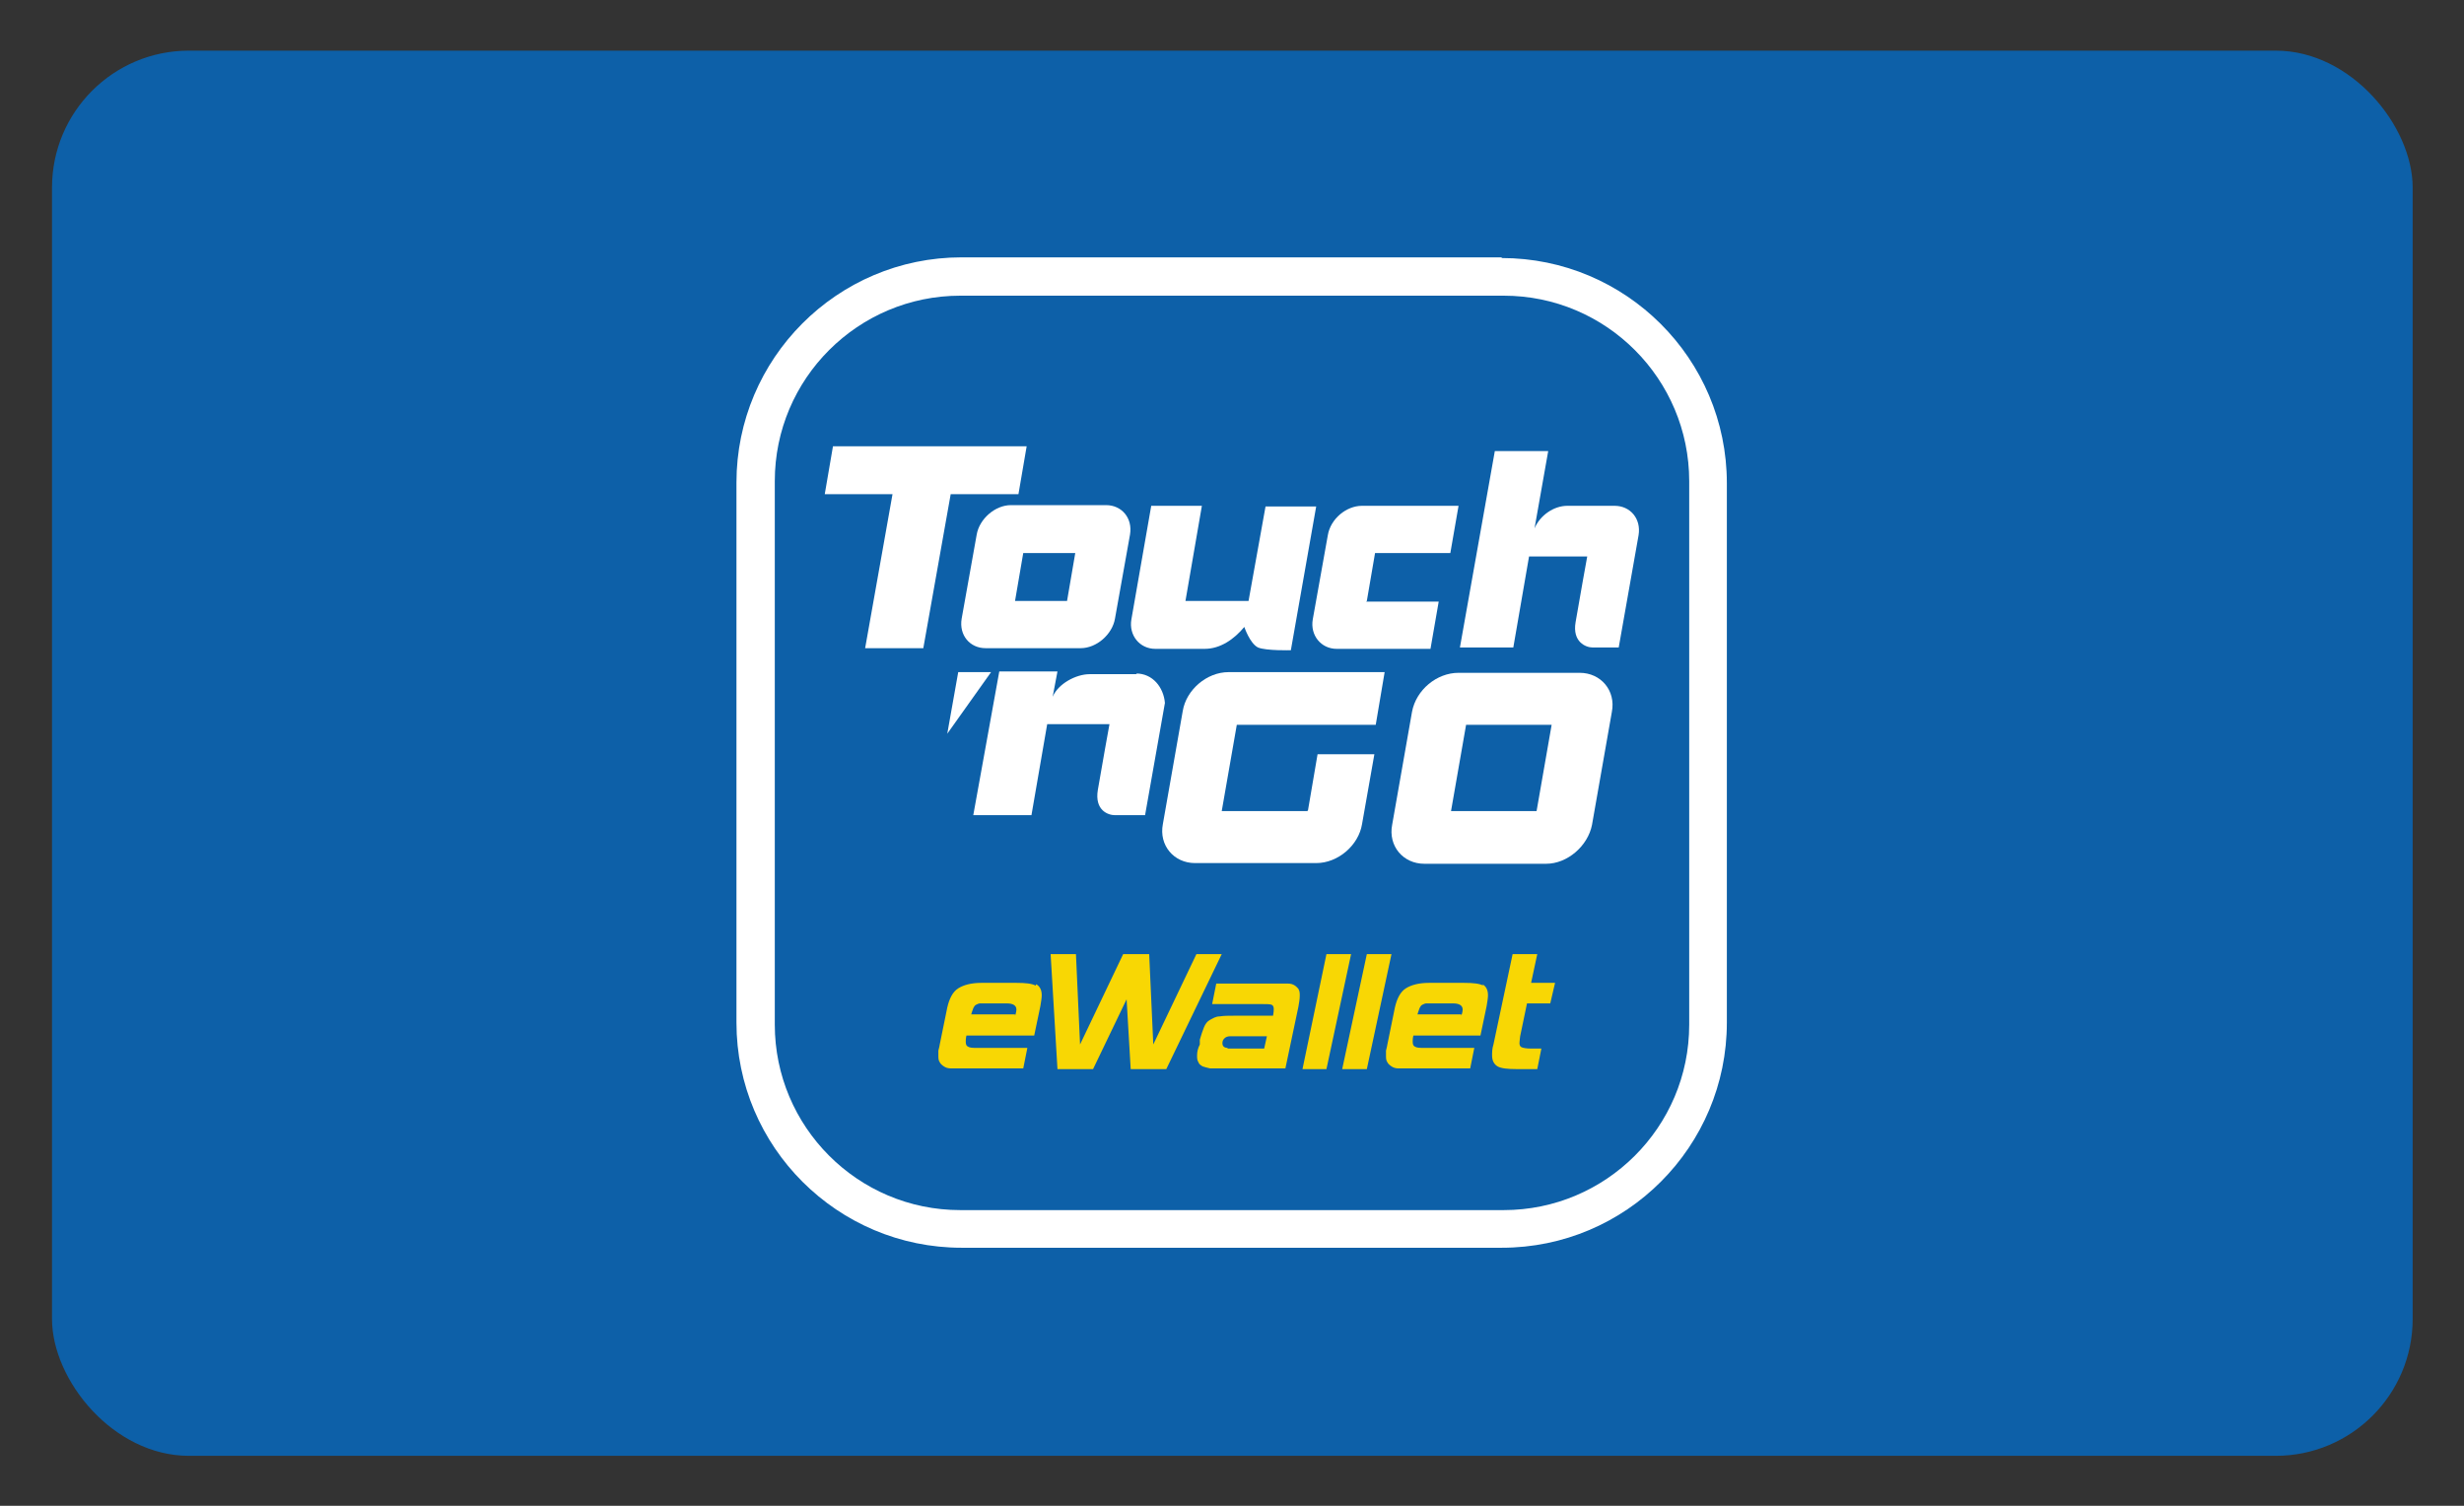
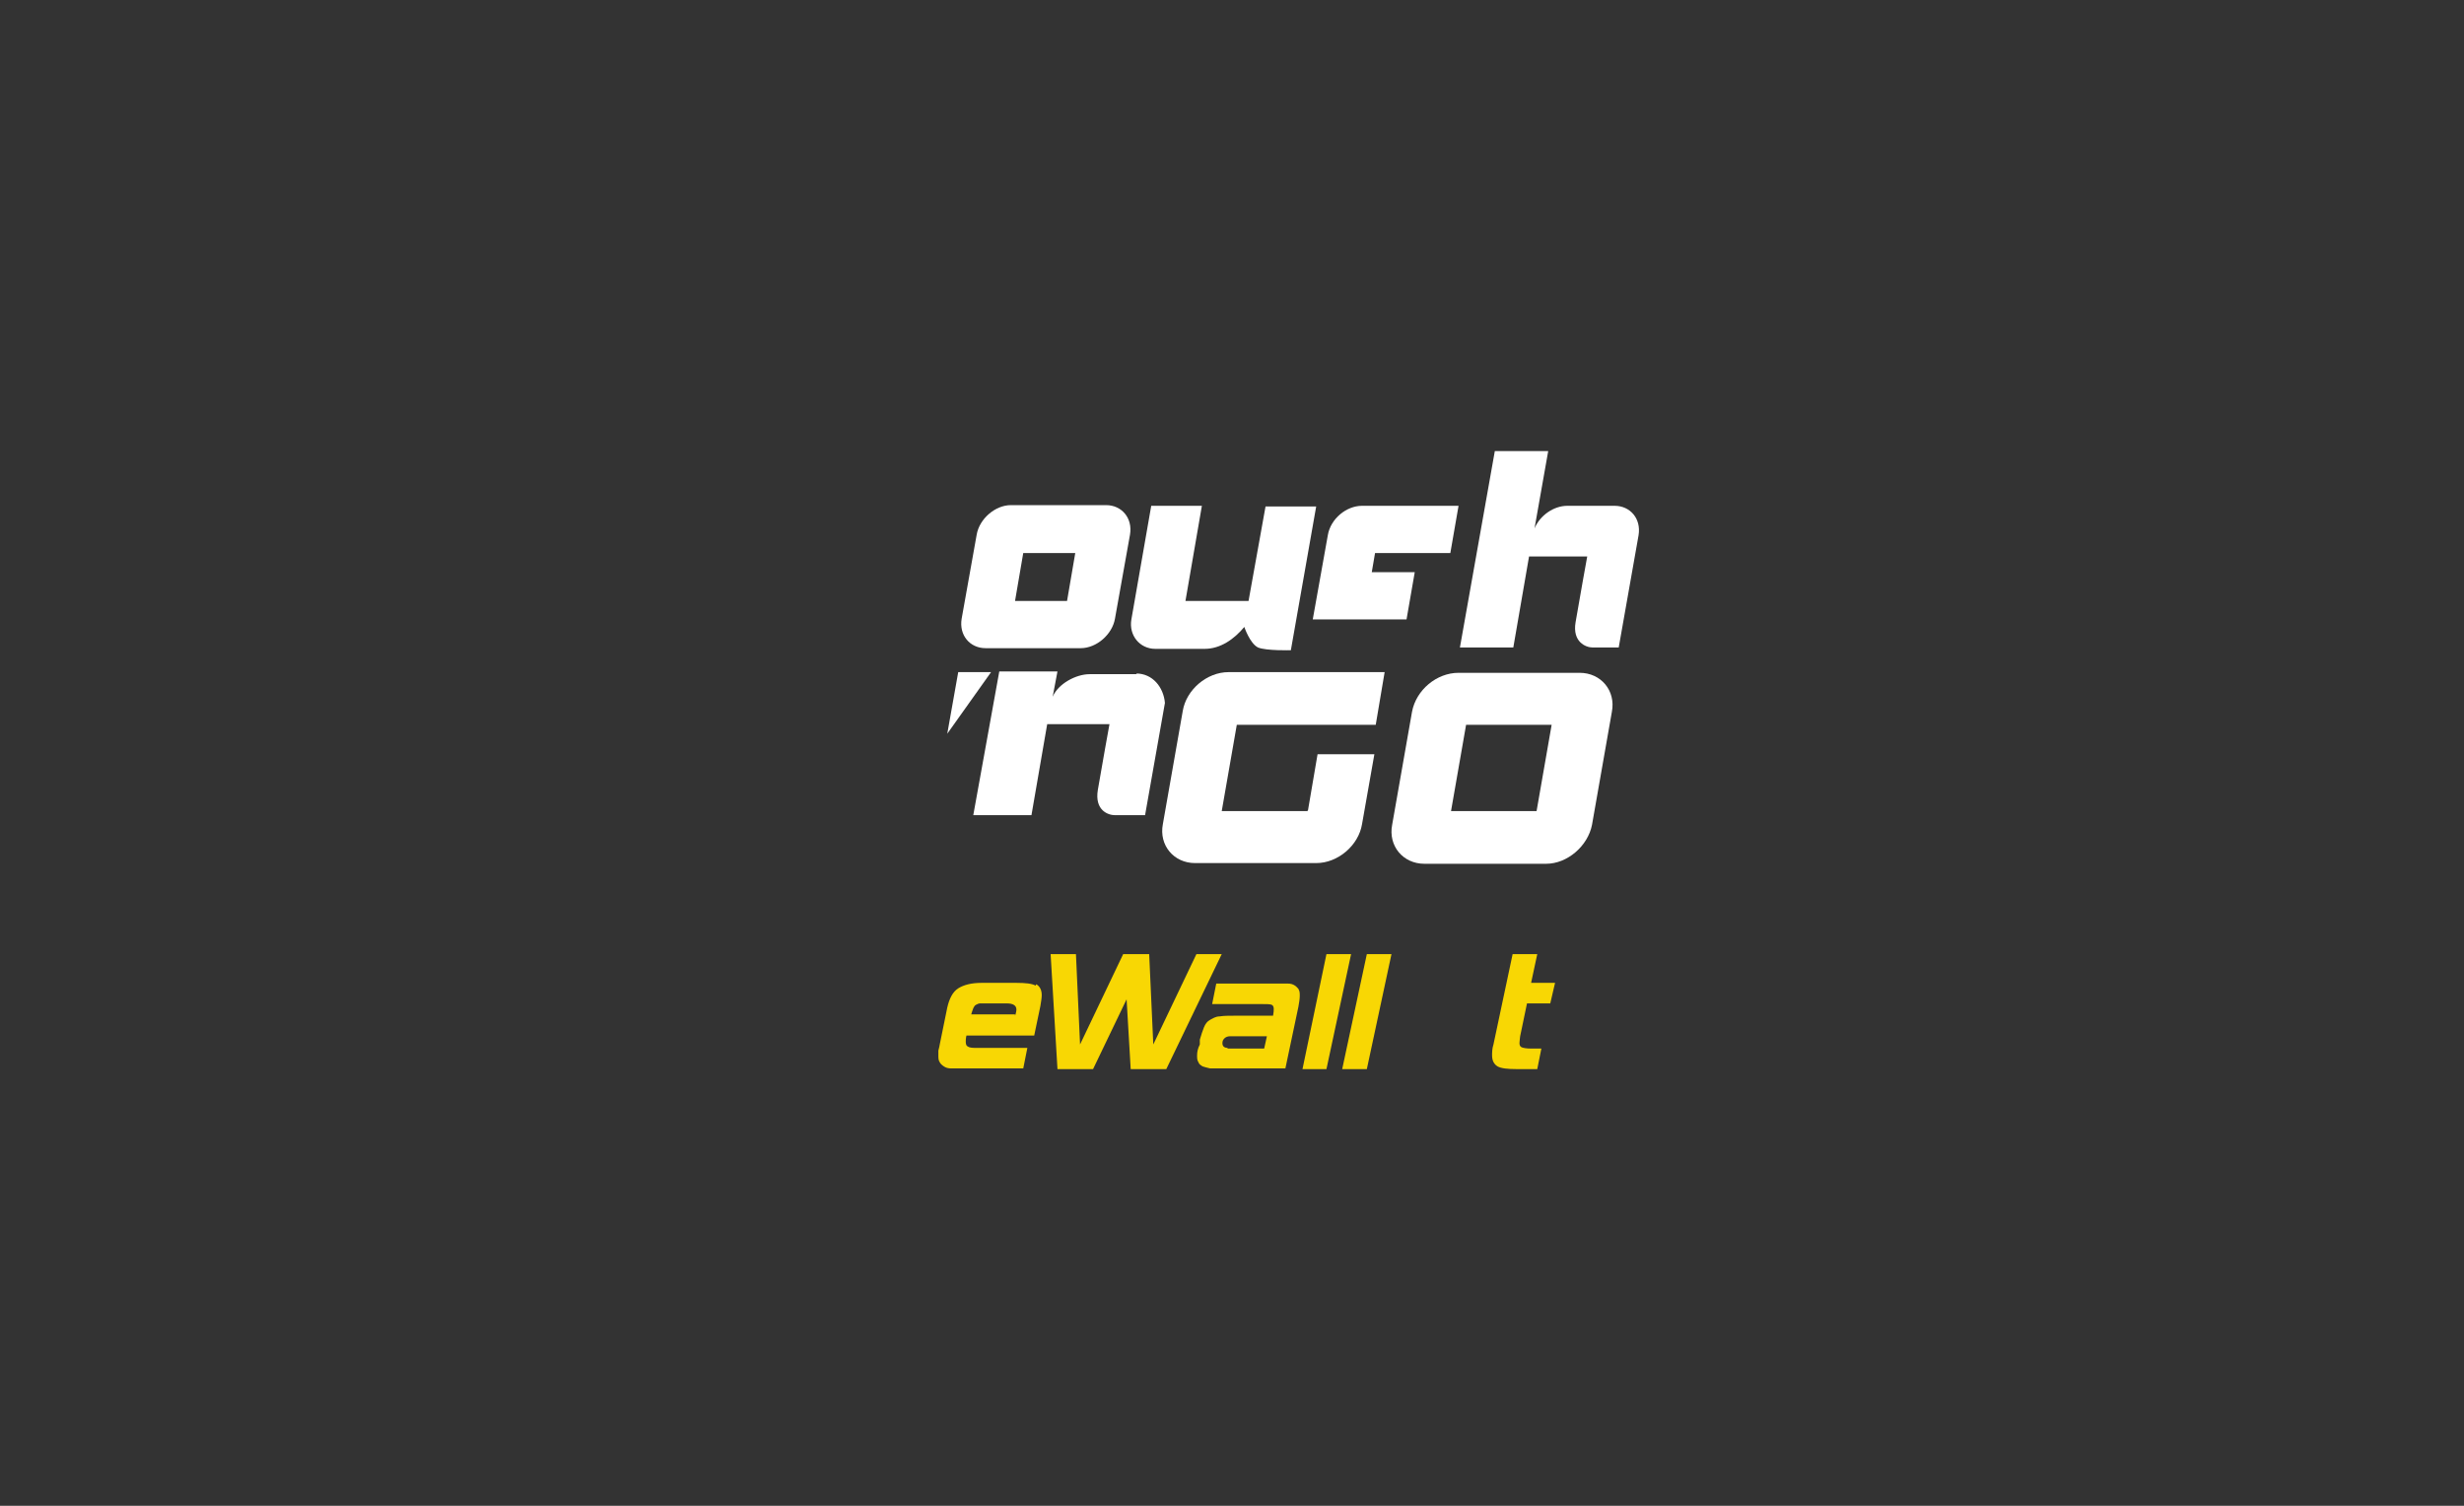
<svg xmlns="http://www.w3.org/2000/svg" style="background:#0d60a8; border: 1px solid #eee; border-radius: 2px;" id="touch-n-go" width="36" height="22" viewBox="0 0 36 22">
  <rect x="0" y="0" width="36" height="22" fill="#333333" stroke="none" />
  <defs>
    <style>.touch-n-go-b{fill:#f8d704;}.c{fill:#fff;}.d,.e{fill:#0d60a8;}.e{stroke-miterlimit:10;}</style>
  </defs>
-   <rect class="e" x=".76" y=".74" width="34.49" height="20.53" rx="2" ry="2" />
  <g>
-     <path class="c" d="M21.94,3.76h-7.89c-1.82,0-3.29,1.48-3.29,3.29v7.89c0,1.82,1.48,3.29,3.29,3.29h7.89c1.82,0,3.29-1.48,3.29-3.29V7.06c0-1.82-1.48-3.29-3.29-3.29" />
-     <path class="d" d="M21.97,4.32h-7.94c-1.49,0-2.71,1.21-2.71,2.71v7.94c0,1.49,1.21,2.71,2.71,2.71h7.94c1.49,0,2.71-1.21,2.71-2.71V7.03c0-1.49-1.21-2.71-2.71-2.71" />
    <path class="c" d="M16.61,9.85h-.69c-.2,0-.46,.14-.54,.33l.07-.37h-.85l-.38,2.1h.85l.23-1.33h.91s-.12,.66-.17,.96c-.05,.3,.15,.37,.25,.37h.44l.29-1.64c-.02-.23-.18-.43-.42-.43" />
    <polygon class="c" points="14 9.82 13.84 10.72 14.48 9.82 14 9.82" />
-     <polygon class="c" points="15 6.52 12.17 6.52 12.05 7.22 13.04 7.22 12.64 9.47 13.49 9.47 13.89 7.22 14.88 7.22 15 6.52" />
    <path class="c" d="M15.59,8.78l.12-.7h-.76l-.12,.7h.76Zm-1.19,.69c-.23,0-.39-.19-.35-.43l.22-1.23c.04-.23,.27-.43,.5-.43h1.39c.23,0,.39,.19,.35,.43l-.22,1.23c-.04,.23-.27,.43-.5,.43h-1.39Z" />
-     <path class="c" d="M19.97,8.78l.12-.7h1.1l.12-.69h-1.41c-.23,0-.46,.19-.5,.43l-.22,1.23c-.04,.23,.12,.43,.35,.43h1.37l.12-.69h-1.06Z" />
+     <path class="c" d="M19.97,8.78l.12-.7h1.1l.12-.69h-1.41c-.23,0-.46,.19-.5,.43l-.22,1.23h1.37l.12-.69h-1.06Z" />
    <path class="c" d="M18.25,8.78h-.93l.24-1.39h-.74l-.29,1.66c-.04,.23,.12,.43,.35,.43h.72c.23,0,.43-.14,.58-.32,0,0,.08,.24,.2,.3,.12,.05,.48,.04,.48,.04l.37-2.1h-.74l-.25,1.39Z" />
    <path class="c" d="M23.59,7.39h-.69c-.2,0-.4,.14-.48,.33l.2-1.13h-.78l-.51,2.87h.78l.23-1.33h.85s-.12,.66-.17,.96c-.05,.29,.15,.37,.25,.37h.38l.29-1.64c.04-.24-.12-.43-.35-.43" />
    <path class="c" d="M20.81,12.62c-.31,0-.53-.26-.47-.57l.29-1.65c.06-.32,.36-.57,.68-.57h1.77c.31,0,.53,.26,.47,.57l-.29,1.65c-.06,.31-.36,.57-.67,.57h-1.77Zm1.64-.77l.22-1.26h-1.25l-.22,1.26h1.25Z" />
    <path class="c" d="M19.1,11.85h-1.25l.22-1.26h2.03l.13-.77h-2.28c-.32,0-.62,.26-.67,.57l-.29,1.65c-.06,.31,.16,.57,.47,.57h1.77c.32,0,.62-.26,.67-.57l.18-1.02h-.83l-.14,.82Z" />
    <polygon class="touch-n-go-b" points="17.85 13.94 17.04 15.62 16.52 15.62 16.46 14.6 15.97 15.62 15.45 15.62 15.35 13.94 15.72 13.94 15.78 15.26 16.41 13.94 16.79 13.94 16.85 15.26 17.48 13.94 17.85 13.94" />
    <polygon class="touch-n-go-b" points="19.38 15.62 19.03 15.62 19.38 13.94 19.74 13.94 19.38 15.62" />
    <polygon class="touch-n-go-b" points="19.97 15.62 19.61 15.62 19.97 13.94 20.33 13.94 19.97 15.62" />
    <path class="touch-n-go-b" d="M22.45,15.62h-.29c-.13,0-.23-.01-.28-.04-.05-.03-.08-.08-.08-.16,0-.04,0-.1,.02-.16l.28-1.32h.36l-.09,.42h.35l-.07,.3h-.34l-.1,.48s-.01,.08-.01,.1c0,.03,.01,.05,.03,.06,.02,.01,.07,.02,.14,.02h.15l-.06,.3Z" />
    <path class="touch-n-go-b" d="M15.13,14.4c-.05-.03-.15-.04-.28-.04h-.51c-.15,0-.26,.03-.34,.08-.08,.05-.13,.15-.16,.28l-.11,.54s-.01,.06-.02,.09c0,.03,0,.05,0,.07,0,.04,0,.07,.02,.1,.01,.02,.03,.04,.06,.06,.03,.02,.06,.03,.11,.03,.05,0,.1,0,.18,0h.87l.06-.3h-.73c-.07,0-.11,0-.14-.02-.02-.01-.03-.03-.03-.07,0-.02,0-.05,.01-.09h.99l.09-.43c.01-.06,.02-.12,.02-.16,0-.08-.03-.13-.08-.16m-.31,.44h-.64s.02-.07,.03-.09c.01-.02,.02-.04,.04-.05,.02-.01,.04-.02,.06-.02,.03,0,.06,0,.1,0h.29c.09,0,.14,.03,.14,.09,0,0,0,.04-.02,.09" />
    <path class="touch-n-go-b" d="M18.98,14.46s-.03-.04-.06-.06c-.03-.02-.06-.03-.11-.03-.05,0-.1,0-.17,0h-.87l-.06,.3h.73c.07,0,.11,0,.14,.01,.02,.01,.03,.03,.03,.06,0,.02,0,.05-.01,.1h-.57c-.08,0-.15,0-.21,.01-.06,0-.1,.03-.14,.05-.04,.02-.07,.06-.09,.11-.02,.05-.04,.11-.06,.18v.07c-.03,.06-.04,.11-.04,.16,0,.04,0,.07,.02,.1,.01,.03,.03,.04,.06,.06,.03,.01,.06,.02,.11,.03,.05,0,.1,0,.17,0h.93l.19-.9c.01-.06,.02-.11,.02-.16,0-.04,0-.07-.02-.1m-1.03,.86c-.05,0-.08-.02-.08-.07,0-.03,.01-.05,.03-.07,.02-.02,.05-.03,.08-.03h.54l-.04,.18h-.54Z" />
-     <path class="touch-n-go-b" d="M21.67,14.4c-.05-.03-.15-.04-.28-.04h-.51c-.15,0-.26,.03-.34,.08-.08,.05-.13,.15-.16,.28l-.11,.54s-.01,.06-.02,.09c0,.03,0,.05,0,.07,0,.04,0,.07,.02,.1,.01,.02,.03,.04,.06,.06,.03,.02,.06,.03,.11,.03,.05,0,.1,0,.17,0h.87l.06-.3h-.73c-.07,0-.11,0-.14-.02-.02-.01-.03-.03-.03-.07,0-.02,0-.05,.01-.09h.98l.09-.43c.01-.06,.02-.12,.02-.16,0-.08-.03-.13-.08-.16m-.31,.44h-.64s.02-.07,.03-.09c.01-.02,.02-.04,.04-.05,.02-.01,.04-.02,.06-.02,.03,0,.06,0,.1,0h.29c.09,0,.14,.03,.14,.09,0,0,0,.04-.02,.09" />
  </g>
</svg>